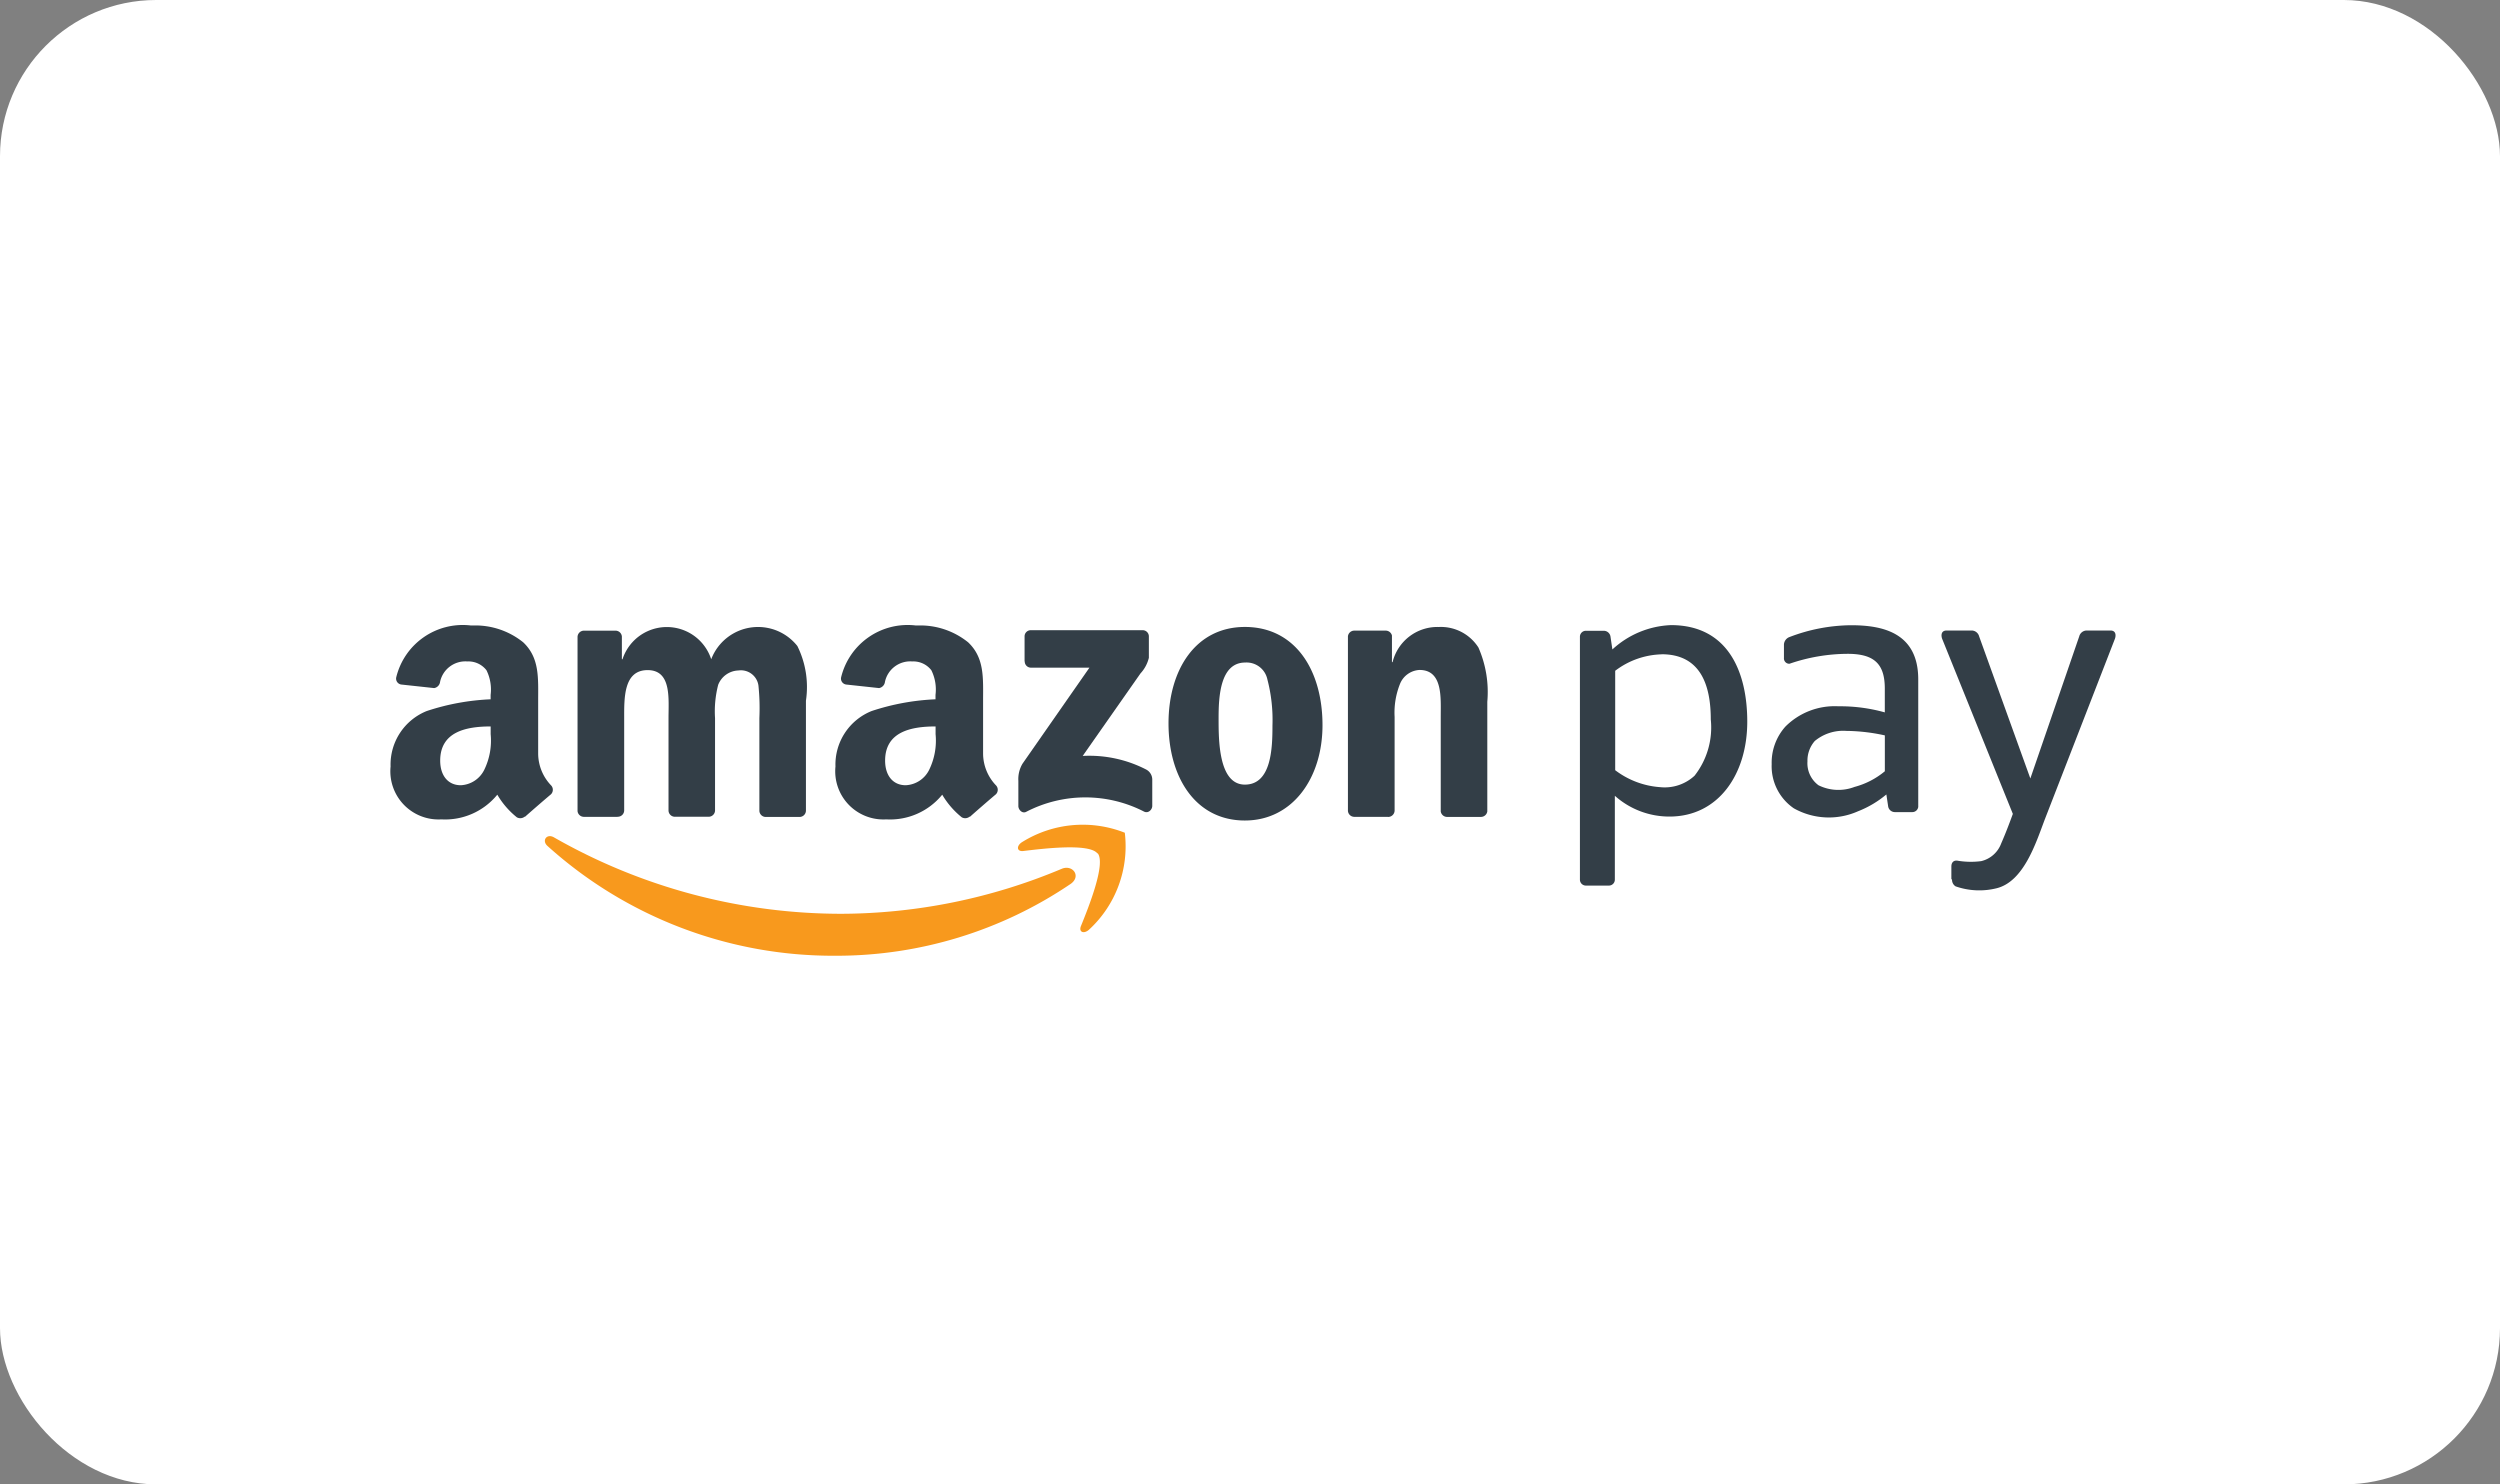
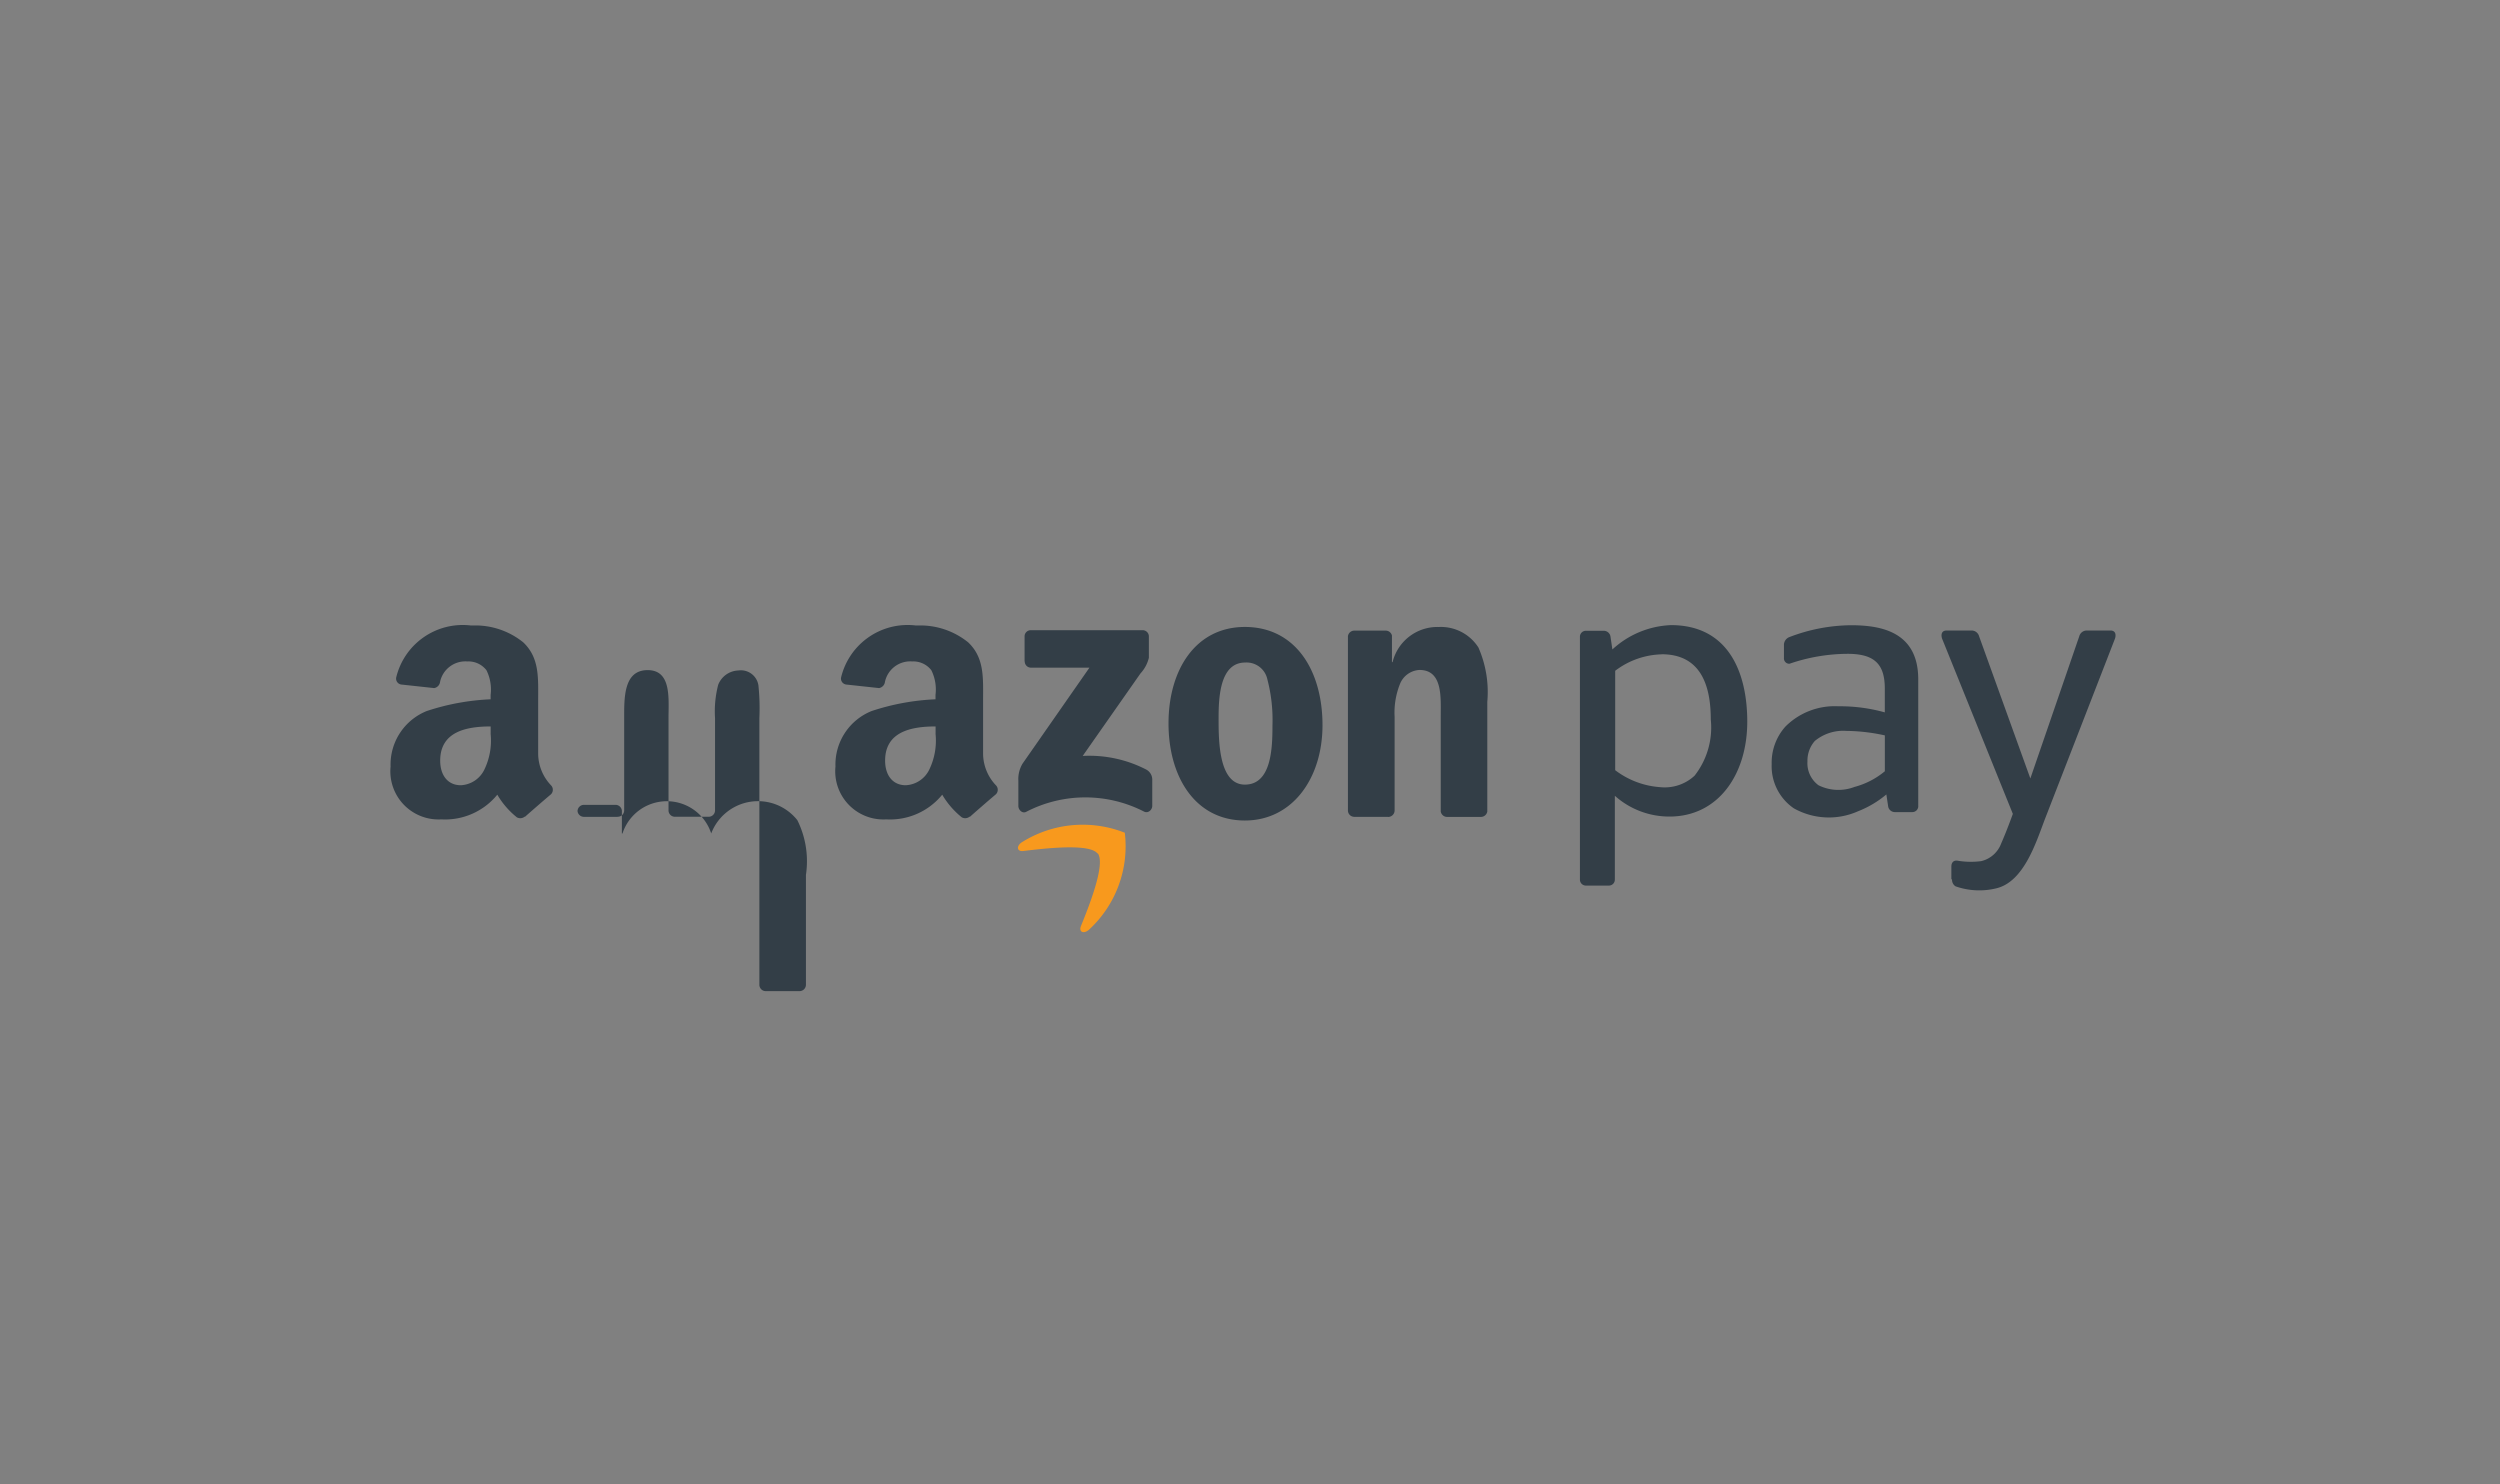
<svg xmlns="http://www.w3.org/2000/svg" width="64" height="38" viewBox="0 0 64 38">
  <rect x="0" y="0" width="64" height="38" fill="#808080" stroke="none" />
  <g id="Group_610" data-name="Group 610" transform="translate(-687 -3315)">
-     <rect id="Rectangle_78" data-name="Rectangle 78" width="64" height="38" rx="4" transform="translate(687 3315)" fill="#fff" />
    <g id="Group_464" data-name="Group 464" transform="translate(697 3331)">
-       <path id="Path_1143" data-name="Path 1143" d="M1252.917,1096.522a10.684,10.684,0,0,1-6.032,1.844,10.915,10.915,0,0,1-7.369-2.811c-.153-.138-.017-.326.167-.219a14.832,14.832,0,0,0,7.373,1.956,14.67,14.67,0,0,0,5.624-1.151c.276-.117.507.182.237.381Z" transform="translate(-1235.501 -1089.899)" fill="#f8991d" fill-rule="evenodd" />
      <path id="Path_1144" data-name="Path 1144" d="M1287.24,1094.932c-.209-.267-1.379-.126-1.9-.063-.159.019-.184-.12-.041-.221a2.931,2.931,0,0,1,2.641-.247,2.9,2.9,0,0,1-.922,2.487c-.135.113-.263.052-.2-.1.2-.492.638-1.592.429-1.86Z" transform="translate(-1269.145 -1089.083)" fill="#f8991d" fill-rule="evenodd" />
      <path id="Path_1145" data-name="Path 1145" d="M1285.4,1076.175v-.637a.158.158,0,0,1,.161-.161h2.856a.159.159,0,0,1,.165.161v.546a.9.9,0,0,1-.215.4l-1.479,2.112a3.173,3.173,0,0,1,1.629.35.292.292,0,0,1,.152.249v.68c0,.094-.1.2-.21.146a3.289,3.289,0,0,0-3.018.006c-.1.053-.2-.054-.2-.148v-.646a.77.77,0,0,1,.106-.438l1.714-2.459h-1.492a.159.159,0,0,1-.165-.161Z" transform="translate(-1269.171 -1075.244)" fill="#333e47" fill-rule="evenodd" />
-       <path id="Path_1146" data-name="Path 1146" d="M1243.632,1079.927h-.869a.164.164,0,0,1-.155-.147v-4.459a.164.164,0,0,1,.168-.16h.809a.163.163,0,0,1,.158.15v.582h.016a1.194,1.194,0,0,1,2.271,0,1.283,1.283,0,0,1,2.206-.338,2.367,2.367,0,0,1,.219,1.4v2.814a.164.164,0,0,1-.168.161h-.868a.163.163,0,0,1-.156-.16V1077.4a5.729,5.729,0,0,0-.024-.835.453.453,0,0,0-.511-.385.576.576,0,0,0-.519.366,2.7,2.7,0,0,0-.081.854v2.364a.164.164,0,0,1-.167.161h-.868a.163.163,0,0,1-.156-.16V1077.4c0-.5.081-1.229-.535-1.229s-.6.713-.6,1.229v2.364a.164.164,0,0,1-.167.161Z" transform="translate(-1237.823 -1075.016)" fill="#333e47" fill-rule="evenodd" />
+       <path id="Path_1146" data-name="Path 1146" d="M1243.632,1079.927h-.869a.164.164,0,0,1-.155-.147a.164.164,0,0,1,.168-.16h.809a.163.163,0,0,1,.158.15v.582h.016a1.194,1.194,0,0,1,2.271,0,1.283,1.283,0,0,1,2.206-.338,2.367,2.367,0,0,1,.219,1.4v2.814a.164.164,0,0,1-.168.161h-.868a.163.163,0,0,1-.156-.16V1077.4a5.729,5.729,0,0,0-.024-.835.453.453,0,0,0-.511-.385.576.576,0,0,0-.519.366,2.7,2.7,0,0,0-.081.854v2.364a.164.164,0,0,1-.167.161h-.868a.163.163,0,0,1-.156-.16V1077.4c0-.5.081-1.229-.535-1.229s-.6.713-.6,1.229v2.364a.164.164,0,0,1-.167.161Z" transform="translate(-1237.823 -1075.016)" fill="#333e47" fill-rule="evenodd" />
      <path id="Path_1147" data-name="Path 1147" d="M1301.745,1075.977c-.641,0-.681.872-.681,1.417s-.008,1.708.673,1.708.706-.938.706-1.51a4.114,4.114,0,0,0-.13-1.183.544.544,0,0,0-.568-.432Zm-.008-.911c1.29,0,1.987,1.107,1.987,2.515,0,1.36-.771,2.44-1.987,2.44-1.265,0-1.955-1.108-1.955-2.487s.7-2.468,1.955-2.468Z" transform="translate(-1279.868 -1075.016)" fill="#333e47" fill-rule="evenodd" />
      <path id="Path_1148" data-name="Path 1148" d="M1318.156,1079.927h-.865a.163.163,0,0,1-.156-.16l0-4.461a.164.164,0,0,1,.167-.146h.806a.165.165,0,0,1,.154.125v.682h.016a1.182,1.182,0,0,1,1.184-.9,1.139,1.139,0,0,1,1.014.526,2.838,2.838,0,0,1,.227,1.389v2.806a.165.165,0,0,1-.166.141h-.871a.164.164,0,0,1-.155-.141v-2.421c0-.488.057-1.2-.543-1.2a.569.569,0,0,0-.5.357,1.982,1.982,0,0,0-.138.845v2.4a.167.167,0,0,1-.169.161Z" transform="translate(-1292.628 -1075.016)" fill="#333e47" fill-rule="evenodd" />
      <path id="Path_1149" data-name="Path 1149" d="M1271.006,1079.8a.179.179,0,0,1-.205.02,2.127,2.127,0,0,1-.5-.579,1.722,1.722,0,0,1-1.433.632,1.233,1.233,0,0,1-1.3-1.354,1.476,1.476,0,0,1,.927-1.42,6.01,6.01,0,0,1,1.634-.3v-.113a1.112,1.112,0,0,0-.106-.63.581.581,0,0,0-.488-.226.662.662,0,0,0-.7.522.184.184,0,0,1-.151.16l-.842-.091a.153.153,0,0,1-.13-.182,1.752,1.752,0,0,1,1.909-1.33h.065a1.951,1.951,0,0,1,1.279.432c.423.4.382.922.382,1.5v1.354a1.187,1.187,0,0,0,.328.805.164.164,0,0,1,0,.231c-.178.149-.493.423-.666.577l0,0Zm-.876-2.118a1.706,1.706,0,0,1-.163.922.706.706,0,0,1-.6.395c-.333,0-.528-.254-.528-.63,0-.74.664-.875,1.292-.875v.188Z" transform="translate(-1256.18 -1074.897)" fill="#333e47" fill-rule="evenodd" />
      <path id="Path_1150" data-name="Path 1150" d="M1227.96,1079.8a.179.179,0,0,1-.205.02,2.108,2.108,0,0,1-.5-.579,1.723,1.723,0,0,1-1.432.632,1.233,1.233,0,0,1-1.3-1.354,1.476,1.476,0,0,1,.927-1.42,6.009,6.009,0,0,1,1.634-.3v-.113a1.115,1.115,0,0,0-.106-.63.581.581,0,0,0-.488-.226.662.662,0,0,0-.7.522.183.183,0,0,1-.151.16l-.842-.091a.153.153,0,0,1-.13-.182,1.752,1.752,0,0,1,1.909-1.33h.064a1.952,1.952,0,0,1,1.279.432c.423.4.382.922.382,1.5v1.354a1.186,1.186,0,0,0,.328.805.164.164,0,0,1,0,.231c-.178.149-.493.423-.667.577l0,0Zm-.876-2.118a1.706,1.706,0,0,1-.163.922.706.706,0,0,1-.6.395c-.333,0-.528-.254-.528-.63,0-.74.664-.875,1.292-.875v.188Z" transform="translate(-1224.524 -1074.897)" fill="#333e47" fill-rule="evenodd" />
      <path id="Path_1151" data-name="Path 1151" d="M1374.8,1081.778v-.328c0-.093.046-.157.143-.152a2.044,2.044,0,0,0,.621.014.722.722,0,0,0,.51-.449c.142-.326.236-.588.3-.76l-1.808-4.478c-.03-.076-.039-.217.113-.217h.632a.2.2,0,0,1,.2.151l1.311,3.637,1.251-3.637a.2.2,0,0,1,.2-.151h.6c.151,0,.142.141.112.217l-1.793,4.618c-.232.615-.541,1.594-1.237,1.764a1.837,1.837,0,0,1-1.048-.05.2.2,0,0,1-.09-.178Z" transform="translate(-1334.845 -1075.267)" fill="#333e47" fill-rule="evenodd" />
      <path id="Path_1152" data-name="Path 1152" d="M1361.893,1079.514a.152.152,0,0,1-.152.152h-.446a.174.174,0,0,1-.174-.152l-.045-.3a2.606,2.606,0,0,1-.729.432,1.832,1.832,0,0,1-1.64-.077,1.306,1.306,0,0,1-.567-1.13,1.385,1.385,0,0,1,.351-.962,1.782,1.782,0,0,1,1.358-.52,4.234,4.234,0,0,1,1.187.156v-.61c0-.621-.261-.889-.95-.889a4.614,4.614,0,0,0-1.49.254.137.137,0,0,1-.142-.149v-.348a.217.217,0,0,1,.148-.189,4.489,4.489,0,0,1,1.57-.3c.786,0,1.72.177,1.72,1.386v3.252Zm-.856-.891v-.921a4.77,4.77,0,0,0-.986-.115,1.14,1.14,0,0,0-.807.258.761.761,0,0,0-.188.522.7.7,0,0,0,.283.612,1.151,1.151,0,0,0,.922.042,2.016,2.016,0,0,0,.775-.4Z" transform="translate(-1322.785 -1074.876)" fill="#333e47" fill-rule="evenodd" />
      <path id="Path_1153" data-name="Path 1153" d="M1341.687,1075.632c.989,0,1.258.777,1.258,1.668a2,2,0,0,1-.416,1.442,1.124,1.124,0,0,1-.883.292,2.146,2.146,0,0,1-1.148-.434v-2.545a2.046,2.046,0,0,1,1.189-.421Zm-1.34,5.922h-.6a.152.152,0,0,1-.152-.152v-6.219a.152.152,0,0,1,.152-.152h.457a.174.174,0,0,1,.174.152l.048.326a2.347,2.347,0,0,1,1.5-.623c1.47,0,1.953,1.211,1.953,2.471,0,1.348-.74,2.43-1.99,2.43a2.093,2.093,0,0,1-1.4-.532v2.147a.152.152,0,0,1-.151.152Z" transform="translate(-1309.149 -1074.883)" fill="#333e47" fill-rule="evenodd" />
    </g>
  </g>
</svg>